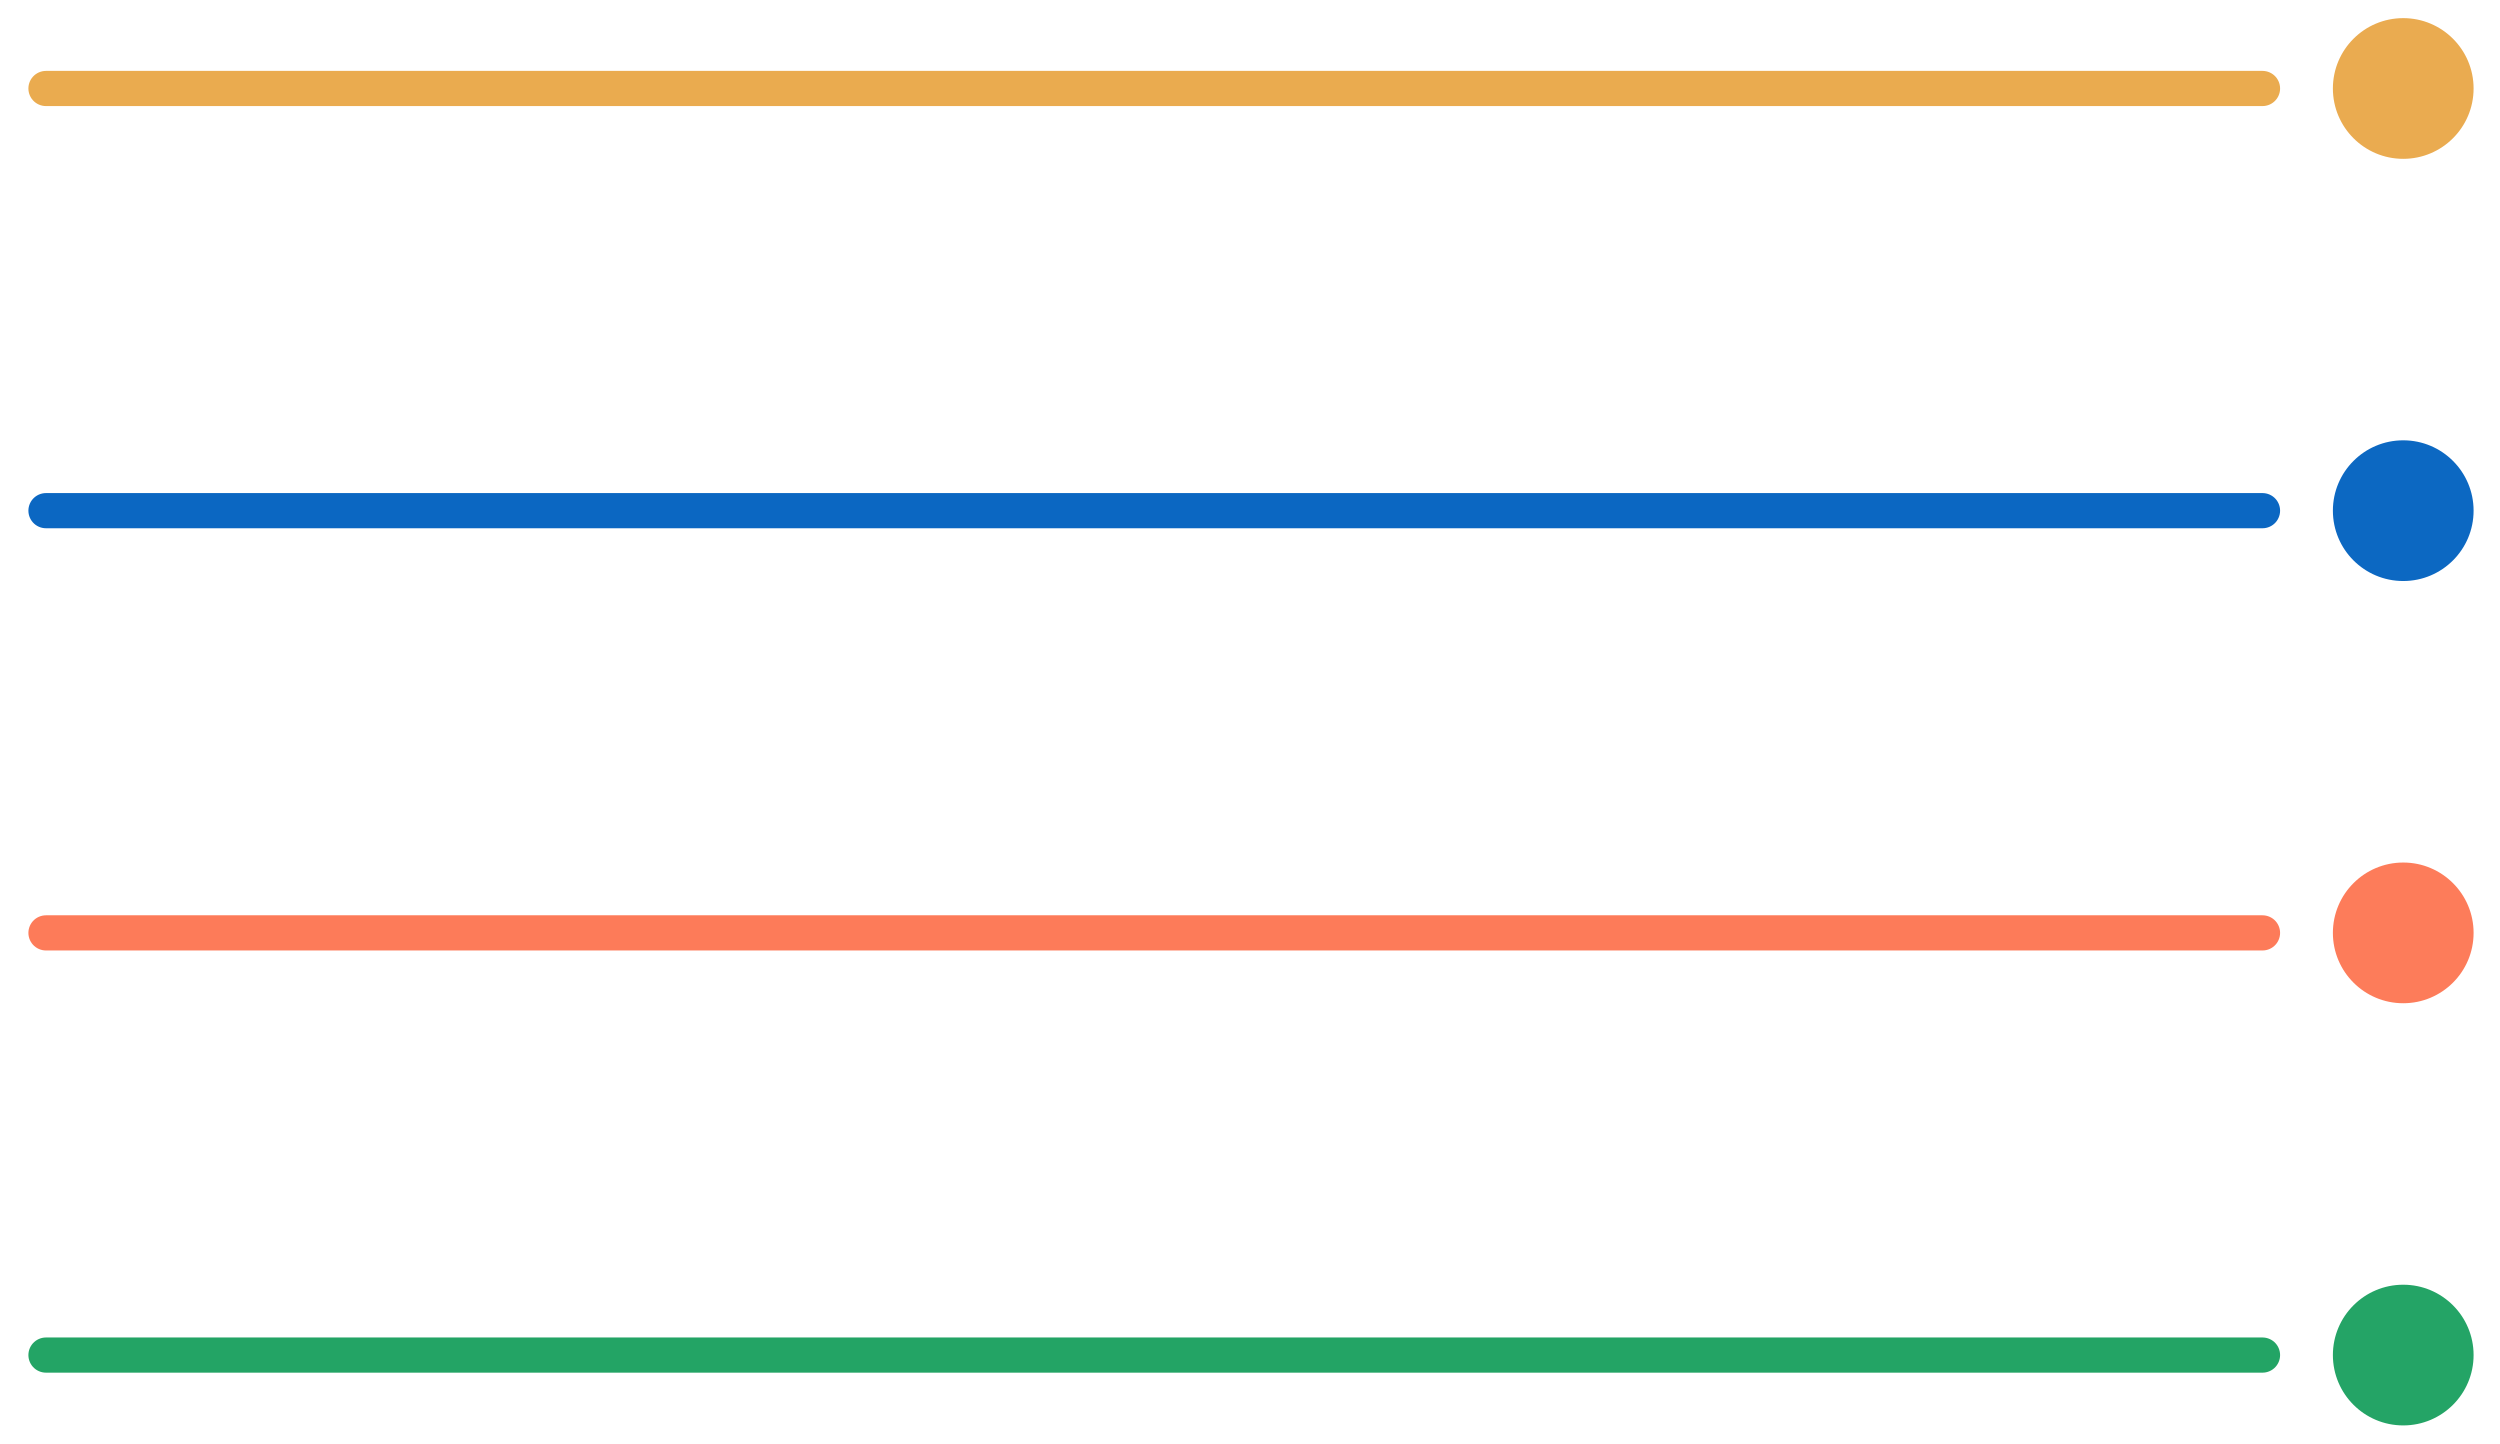
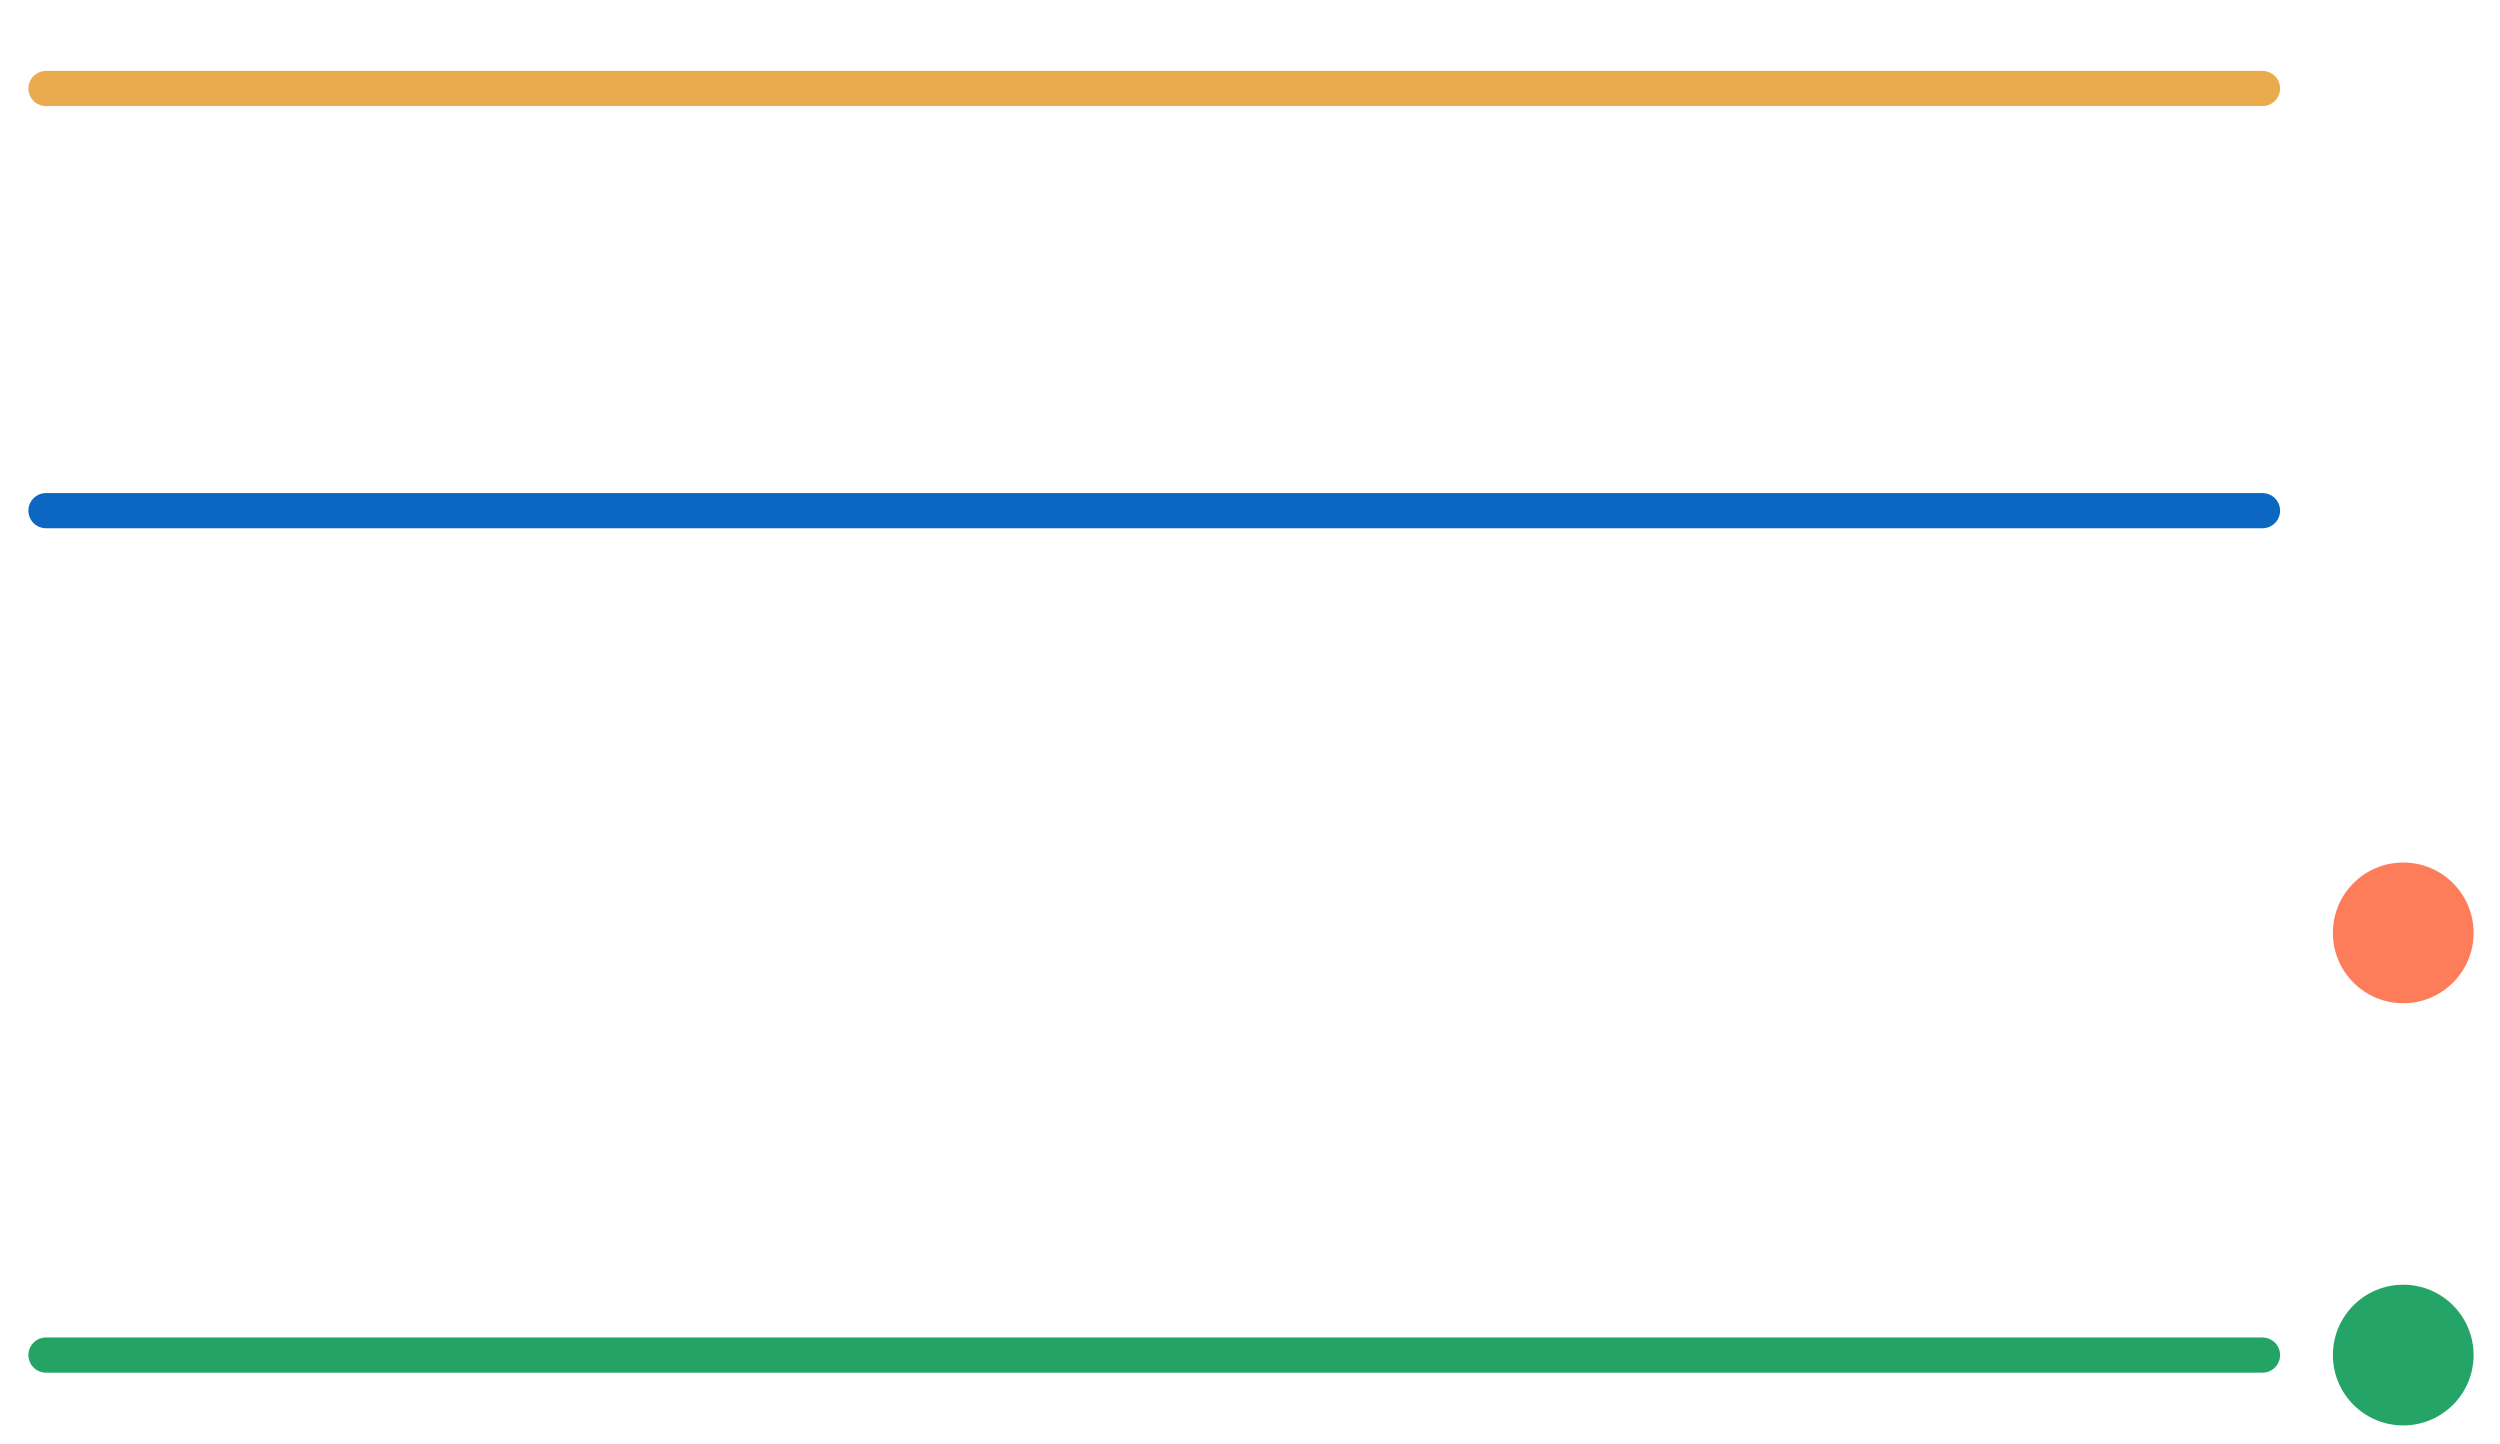
<svg xmlns="http://www.w3.org/2000/svg" width="71" height="41" viewBox="0 0 71 41" fill="none">
  <path d="M1.306 2.513L64.255 2.513" stroke="url(#paint0_linear_2_697)" stroke-width="0.999" stroke-linecap="round" />
-   <circle cx="68.252" cy="2.513" r="1.998" fill="#EAAB50" />
  <path d="M1.306 14.503H64.255" stroke="url(#paint1_linear_2_697)" stroke-width="0.999" stroke-linecap="round" />
-   <circle cx="68.252" cy="14.503" r="1.998" fill="#0C68C2" />
-   <path d="M1.306 26.494L64.255 26.494" stroke="url(#paint2_linear_2_697)" stroke-width="0.999" stroke-linecap="round" />
  <circle cx="68.252" cy="26.494" r="1.998" fill="#FD7C5A" />
  <path d="M1.306 38.484L64.255 38.484" stroke="url(#paint3_linear_2_697)" stroke-width="0.999" stroke-linecap="round" />
  <circle cx="68.252" cy="38.484" r="1.998" fill="#24A466" />
  <defs>
    <linearGradient id="paint0_linear_2_697" x1="1.306" y1="2.013" x2="64.255" y2="2.013" gradientUnits="userSpaceOnUse">
      <stop offset="1" stop-color="#EAAB4F" />
    </linearGradient>
    <linearGradient id="paint1_linear_2_697" x1="1.306" y1="14.003" x2="64.255" y2="14.003" gradientUnits="userSpaceOnUse">
      <stop offset="1" stop-color="#0B67C2" />
    </linearGradient>
    <linearGradient id="paint2_linear_2_697" x1="1.306" y1="26.994" x2="64.255" y2="26.994" gradientUnits="userSpaceOnUse">
      <stop offset="1" stop-color="#FD7B59" />
    </linearGradient>
    <linearGradient id="paint3_linear_2_697" x1="1.306" y1="38.984" x2="64.255" y2="38.984" gradientUnits="userSpaceOnUse">
      <stop offset="1" stop-color="#23A465" />
    </linearGradient>
  </defs>
</svg>